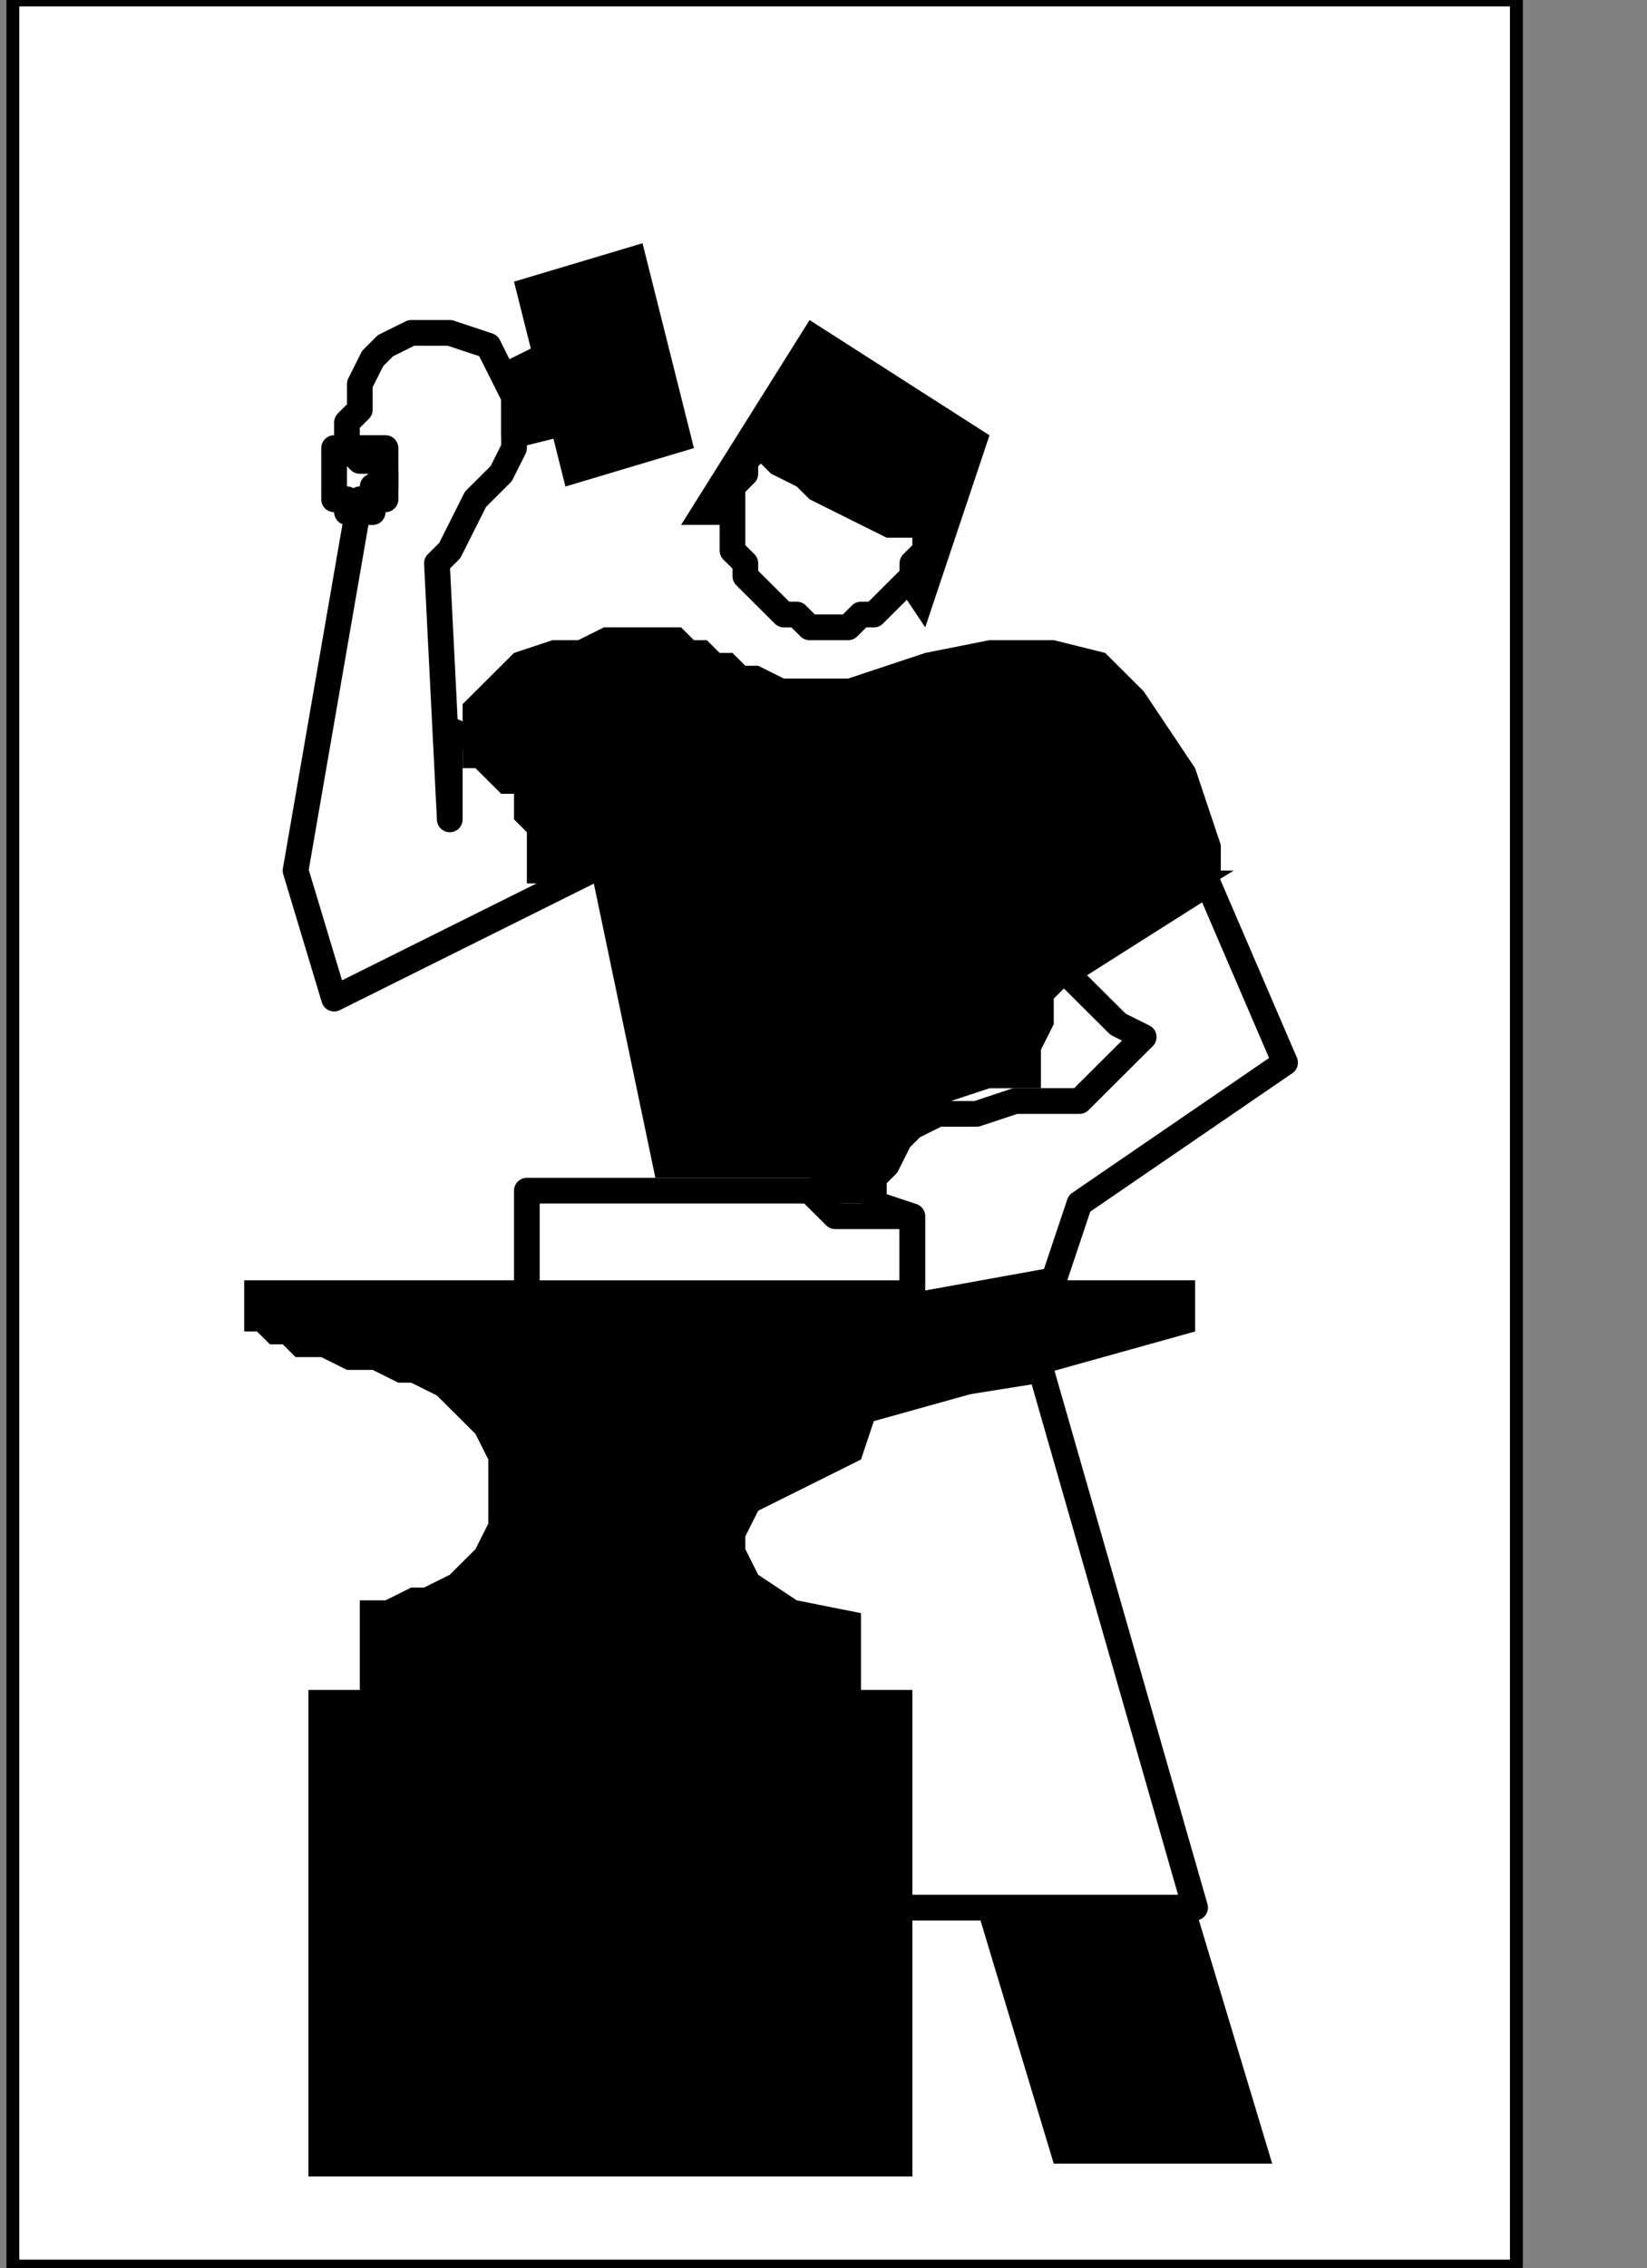
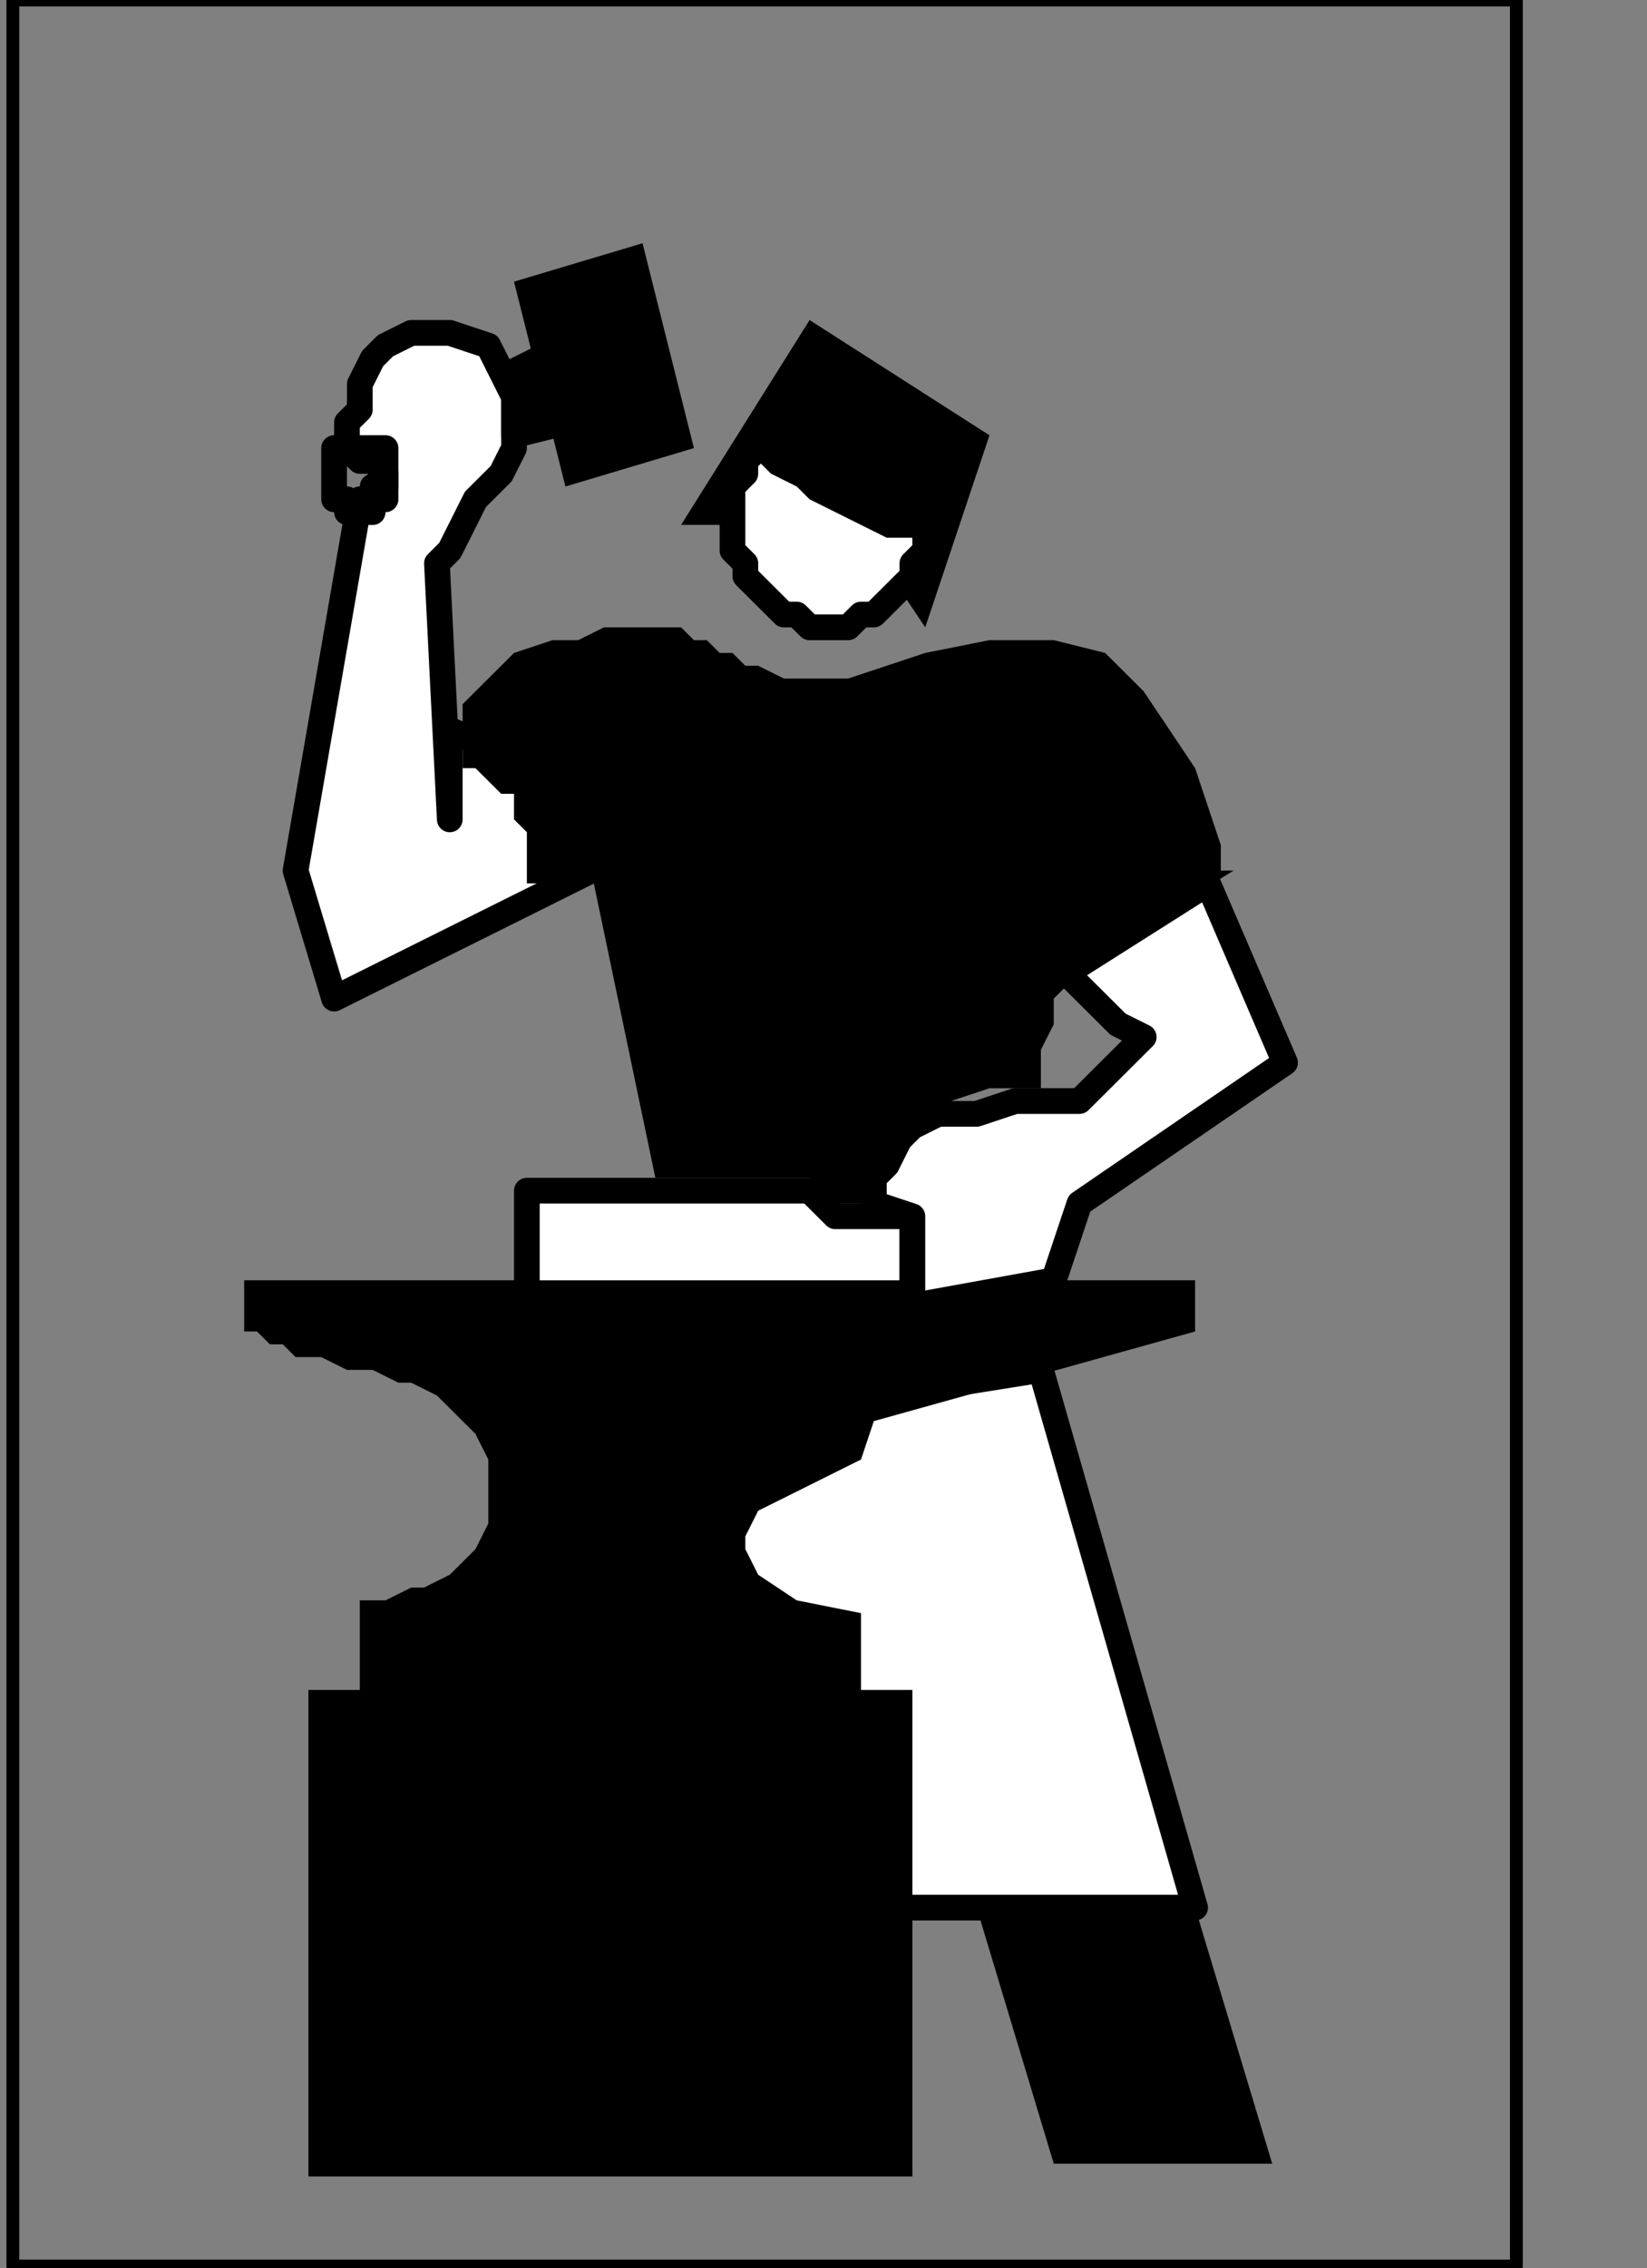
<svg xmlns="http://www.w3.org/2000/svg" xmlns:ns1="http://sodipodi.sourceforge.net/DTD/sodipodi-0.dtd" xmlns:ns2="http://www.inkscape.org/namespaces/inkscape" version="1.0" width="27.199mm" height="37.43mm" id="svg45" ns1:docname="PD014HBF.WMF">
  <rect width="100%" height="100%" fill="#808080" stroke="none" />
  <ns1:namedview pagecolor="#ffffff" bordercolor="#666666" borderopacity="1" objecttolerance="10" gridtolerance="10" guidetolerance="10" ns2:pageopacity="0" ns2:pageshadow="2" ns2:window-width="640" ns2:window-height="480" id="namedview47" />
  <defs id="defs3">
    <pattern id="WMFhbasepattern" patternUnits="userSpaceOnUse" width="6" height="6" x="0" y="0" />
  </defs>
-   <path style="fill:#ffffff;fill-rule:nonzero;fill-opacity:1;stroke:none;" d="  M -101.062,92.625   M 0.802,0   L 0.802,141.333   L 94.646,141.333   L 94.646,0   L 0.802,0   L 0.802,0  z " id="path5" />
  <path style="fill:none;stroke:#000000;stroke-width:0.802px;stroke-linecap:round;stroke-linejoin:round;stroke-miterlimit:4;stroke-dasharray:none;stroke-opacity:1;" d="  M -101.062,92.625   M 0.802,0   L 0.802,141.333   L 94.646,141.333   L 94.646,0   L 0.802,0   L 0.802,0  " id="path7" />
  <path style="fill:#ffffff;fill-rule:nonzero;fill-opacity:1;stroke:none;" d="  M -60.958,141.333   M 36.896,54.298   L 20.854,62.282   L 18.448,54.298   L 22.458,31.141   L 22.458,31.141   L 22.458,31.141   L 22.458,31.141   L 23.26,31.141   L 23.26,30.343   L 24.062,30.343   L 24.062,29.544   L 24.062,29.544   L 23.26,28.746   L 23.26,28.746   L 22.458,28.746   L 22.458,28.746   L 21.656,27.947   L 21.656,26.35   L 22.458,25.552   L 22.458,23.955   L 23.26,22.358   L 24.062,21.559   L 25.667,20.761   L 26.469,20.761   L 28.073,20.761   L 30.479,21.559   L 30.479,21.559   L 31.281,23.156   L 32.083,24.753   L 32.083,26.35   L 32.083,27.947   L 31.281,29.544   L 29.677,31.141   L 28.875,32.738   L 28.073,34.335   L 27.271,35.134   L 27.271,35.134   L 28.073,51.104   L 28.073,45.514   L 35.292,48.708   L 36.896,54.298   L 36.896,54.298  z " id="path9" />
  <path style="fill:none;stroke:#000000;stroke-width:1.604px;stroke-linecap:round;stroke-linejoin:round;stroke-miterlimit:4;stroke-dasharray:none;stroke-opacity:1;" d="  M -60.958,141.333   M 36.896,54.298   L 20.854,62.282   L 18.448,54.298   L 22.458,31.141   L 22.458,31.141   L 22.458,31.141   L 22.458,31.141   L 23.26,31.141   L 23.26,30.343   L 24.062,30.343   L 24.062,29.544   L 24.062,29.544   L 23.26,28.746   L 23.26,28.746   L 22.458,28.746   L 22.458,28.746   L 21.656,27.947   L 21.656,26.35   L 22.458,25.552   L 22.458,23.955   L 23.26,22.358   L 24.062,21.559   L 25.667,20.761   L 26.469,20.761   L 28.073,20.761   L 30.479,21.559   L 30.479,21.559   L 31.281,23.156   L 32.083,24.753   L 32.083,26.35   L 32.083,27.947   L 31.281,29.544   L 29.677,31.141   L 28.875,32.738   L 28.073,34.335   L 27.271,35.134   L 27.271,35.134   L 28.073,51.104   L 28.073,45.514   L 35.292,48.708   L 36.896,54.298   L 36.896,54.298  " id="path11" />
  <path style="fill:#ffffff;fill-rule:nonzero;fill-opacity:1;stroke:none;" d="  M -40.104,201.22   M 56.146,118.976   L 74.594,118.976   L 64.969,85.439   L 44.917,88.633   L 44.917,108.595   L 56.146,118.976   L 56.146,118.976  z " id="path13" />
  <path style="fill:none;stroke:#000000;stroke-width:1.604px;stroke-linecap:round;stroke-linejoin:round;stroke-miterlimit:4;stroke-dasharray:none;stroke-opacity:1;" d="  M -40.104,201.22   M 56.146,118.976   L 74.594,118.976   L 64.969,85.439   L 44.917,88.633   L 44.917,108.595   L 56.146,118.976   L 56.146,118.976  " id="path15" />
  <path style="fill:#ffffff;fill-rule:nonzero;fill-opacity:1;stroke:none;" d="  M -51.333,121.371   M 45.719,32.738   L 45.719,32.738   L 45.719,31.141   L 45.719,30.343   L 46.521,29.544   L 46.521,28.746   L 47.323,27.947   L 48.125,27.149   L 48.927,26.35   L 49.729,26.35   L 50.531,25.552   L 51.333,25.552   L 51.333,25.552   L 52.938,25.552   L 53.74,26.35   L 54.542,26.35   L 55.344,27.149   L 56.146,27.947   L 56.948,28.746   L 56.948,29.544   L 57.75,30.343   L 57.75,31.141   L 57.75,32.738   L 57.75,32.738   L 57.75,33.537   L 57.75,34.335   L 56.948,35.134   L 56.948,35.932   L 56.146,36.731   L 55.344,37.529   L 54.542,38.328   L 53.74,38.328   L 52.938,39.126   L 51.333,39.126   L 51.333,39.126   L 50.531,39.126   L 49.729,38.328   L 48.927,38.328   L 48.125,37.529   L 47.323,36.731   L 46.521,35.932   L 46.521,35.134   L 45.719,34.335   L 45.719,33.537   L 45.719,32.738   L 45.719,32.738  z " id="path17" />
  <path style="fill:none;stroke:#000000;stroke-width:1.604px;stroke-linecap:round;stroke-linejoin:round;stroke-miterlimit:4;stroke-dasharray:none;stroke-opacity:1;" d="  M -51.333,121.371   M 45.719,32.738   L 45.719,32.738   L 45.719,31.141   L 45.719,30.343   L 46.521,29.544   L 46.521,28.746   L 47.323,27.947   L 48.125,27.149   L 48.927,26.35   L 49.729,26.35   L 50.531,25.552   L 51.333,25.552   L 51.333,25.552   L 52.938,25.552   L 53.74,26.35   L 54.542,26.35   L 55.344,27.149   L 56.146,27.947   L 56.948,28.746   L 56.948,29.544   L 57.75,30.343   L 57.75,31.141   L 57.75,32.738   L 57.75,32.738   L 57.75,33.537   L 57.75,34.335   L 56.948,35.134   L 56.948,35.932   L 56.146,36.731   L 55.344,37.529   L 54.542,38.328   L 53.74,38.328   L 52.938,39.126   L 51.333,39.126   L 51.333,39.126   L 50.531,39.126   L 49.729,38.328   L 48.927,38.328   L 48.125,37.529   L 47.323,36.731   L 46.521,35.932   L 46.521,35.134   L 45.719,34.335   L 45.719,33.537   L 45.719,32.738   L 45.719,32.738  " id="path19" />
  <path style="fill:#000000;fill-rule:nonzero;fill-opacity:1;stroke:none;" d="  M -51.333,121.371   M 45.719,32.738   L 42.51,32.738   L 50.531,19.962   L 61.76,27.149   L 57.75,39.126   L 56.146,36.731   L 57.75,34.335   L 57.75,34.335   L 56.948,34.335   L 56.948,33.537   L 56.146,33.537   L 55.344,33.537   L 53.74,32.738   L 52.135,31.94   L 50.531,31.141   L 49.729,30.343   L 48.125,29.544   L 46.521,27.947   L 46.521,27.947   L 46.521,28.746   L 46.521,29.544   L 45.719,30.343   L 45.719,31.141   L 45.719,31.141   L 45.719,31.94   L 45.719,31.94   L 45.719,31.94   L 45.719,31.94   L 45.719,32.738   L 45.719,32.738  z " id="path21" />
  <path style="fill:#000000;fill-rule:nonzero;fill-opacity:1;stroke:none;" d="  M -66.573,107.797   M 32.083,17.567   L 40.104,15.171   L 43.312,27.947   L 35.292,30.343   L 32.083,17.567   L 32.083,17.567  z " id="path23" />
  <path style="fill:#000000;fill-rule:nonzero;fill-opacity:1;stroke:none;" d="  M -69.781,135.744   M 28.875,47.91   L 28.875,47.91   L 28.875,47.91   L 29.677,47.91   L 29.677,47.91   L 30.479,48.708   L 31.281,49.507   L 32.083,49.507   L 32.083,51.104   L 32.885,51.902   L 32.885,53.499   L 32.885,55.096   L 32.885,55.096   L 33.688,55.096   L 34.49,55.096   L 34.49,55.096   L 35.292,54.298   L 36.094,54.298   L 36.094,54.298   L 36.094,54.298   L 36.896,54.298   L 36.896,54.298   L 36.896,54.298   L 40.906,73.461   L 50.531,73.461   L 52.135,75.058   L 54.542,75.058   L 54.542,75.058   L 54.542,75.058   L 54.542,75.058   L 54.542,74.26   L 54.542,72.663   L 55.344,71.864   L 56.146,71.066   L 56.948,69.469   L 59.354,68.67   L 61.76,67.872   L 64.969,67.872   L 64.969,67.872   L 64.969,66.275   L 64.969,65.476   L 65.771,63.879   L 65.771,63.081   L 65.771,62.282   L 66.573,61.484   L 66.573,61.484   L 66.573,60.685   L 66.573,60.685   L 66.573,60.685   L 77,54.298   L 77,54.298   L 76.198,54.298   L 76.198,52.701   L 75.396,50.305   L 74.594,47.91   L 72.99,45.514   L 71.385,43.119   L 68.979,40.723   L 65.771,39.925   L 61.76,39.925   L 57.75,40.723   L 57.75,40.723   L 55.344,41.522   L 52.938,42.32   L 51.333,42.32   L 49.729,42.32   L 48.927,42.32   L 47.323,41.522   L 46.521,41.522   L 45.719,40.723   L 44.917,40.723   L 44.115,39.925   L 44.115,39.925   L 43.312,39.925   L 42.51,39.126   L 40.906,39.126   L 39.302,39.126   L 37.698,39.126   L 36.094,39.925   L 34.49,39.925   L 32.083,40.723   L 30.479,42.32   L 28.875,43.917   L 28.875,43.917   L 28.875,44.716   L 28.875,45.514   L 28.875,46.313   L 28.875,47.111   L 28.875,47.111   L 28.875,47.111   L 28.875,47.91   L 28.875,47.91   L 28.875,47.91   L 28.875,47.91   L 28.875,47.91  z " id="path25" />
  <path style="fill:#000000;fill-rule:nonzero;fill-opacity:1;stroke:none;" d="  M -85.021,164.49   M 15.24,79.849   L 74.594,79.849   L 74.594,83.043   L 54.542,88.633   L 53.74,91.028   L 53.74,91.028   L 53.74,91.028   L 52.135,91.827   L 50.531,92.625   L 48.927,93.424   L 47.323,94.222   L 46.521,95.819   L 46.521,96.618   L 47.323,98.215   L 49.729,99.812   L 53.74,100.61   L 53.74,100.61   L 53.74,101.409   L 53.74,102.207   L 53.74,103.006   L 53.74,103.804   L 53.74,104.603   L 53.74,104.603   L 53.74,104.603   L 53.74,105.401   L 53.74,105.401   L 53.74,105.401   L 56.948,105.401   L 56.948,135.744   L 19.25,135.744   L 19.25,105.401   L 22.458,105.401   L 22.458,99.812   L 22.458,99.812   L 22.458,99.812   L 23.26,99.812   L 24.062,99.812   L 25.667,99.013   L 26.469,99.013   L 28.073,98.215   L 28.875,97.416   L 29.677,96.618   L 30.479,95.021   L 30.479,93.424   L 30.479,93.424   L 30.479,91.028   L 29.677,89.431   L 28.875,88.633   L 28.073,87.834   L 27.271,87.036   L 25.667,86.237   L 24.865,86.237   L 23.26,85.439   L 21.656,85.439   L 20.052,84.64   L 20.052,84.64   L 18.448,84.64   L 17.646,83.842   L 16.844,83.842   L 16.042,83.043   L 15.24,83.043   L 15.24,83.043   L 15.24,83.043   L 15.24,83.043   L 15.24,83.043   L 15.24,83.043   L 15.24,79.849   L 15.24,79.849  z " id="path27" />
  <path style="fill:#000000;fill-rule:nonzero;fill-opacity:1;stroke:none;" d="  M -35.292,201.22   M 60.958,118.976   L 74.594,118.976   L 79.406,134.945   L 65.771,134.945   L 60.958,118.976   L 60.958,118.976  z " id="path29" />
  <path style="fill:#ffffff;fill-rule:nonzero;fill-opacity:1;stroke:none;" d="  M -65.771,164.49   M 32.885,79.849   L 32.885,74.26   L 50.531,74.26   L 52.135,75.857   L 56.948,75.857   L 56.948,79.849  z " id="path31" />
  <path style="fill:none;stroke:#000000;stroke-width:1.604px;stroke-linecap:round;stroke-linejoin:round;stroke-miterlimit:4;stroke-dasharray:none;stroke-opacity:1;" d="  M -65.771,164.49   M 32.885,79.849   L 32.885,74.26   L 50.531,74.26   L 52.135,75.857   L 56.948,75.857   L 56.948,79.849  " id="path33" />
  <path style="fill:#ffffff;fill-rule:nonzero;fill-opacity:1;stroke:none;" d="  M -28.875,147.721   M 66.573,60.685   L 75.396,55.096   L 80.208,66.275   L 67.375,75.058   L 65.771,79.849   L 56.948,81.446   L 56.948,75.857   L 54.542,75.058   L 54.542,75.058   L 54.542,75.058   L 54.542,75.058   L 54.542,74.26   L 54.542,73.461   L 55.344,72.663   L 56.146,71.066   L 56.948,70.267   L 58.552,69.469   L 60.958,69.469   L 63.365,68.67   L 63.365,68.67   L 64.167,68.67   L 64.969,68.67   L 65.771,68.67   L 66.573,68.67   L 67.375,68.67   L 68.177,67.872   L 68.177,67.872   L 68.979,67.073   L 69.781,66.275   L 71.385,64.678   L 71.385,64.678   L 69.781,63.879   L 68.979,63.081   L 68.177,62.282   L 67.375,61.484   L 67.375,61.484   L 66.573,60.685   L 66.573,60.685   L 66.573,60.685   L 66.573,60.685   L 66.573,60.685   L 66.573,60.685  z " id="path35" />
  <path style="fill:none;stroke:#000000;stroke-width:1.604px;stroke-linecap:round;stroke-linejoin:round;stroke-miterlimit:4;stroke-dasharray:none;stroke-opacity:1;" d="  M -28.875,147.721   M 66.573,60.685   L 75.396,55.096   L 80.208,66.275   L 67.375,75.058   L 65.771,79.849   L 56.948,81.446   L 56.948,75.857   L 54.542,75.058   L 54.542,75.058   L 54.542,75.058   L 54.542,75.058   L 54.542,74.26   L 54.542,73.461   L 55.344,72.663   L 56.146,71.066   L 56.948,70.267   L 58.552,69.469   L 60.958,69.469   L 63.365,68.67   L 63.365,68.67   L 64.167,68.67   L 64.969,68.67   L 65.771,68.67   L 66.573,68.67   L 67.375,68.67   L 68.177,67.872   L 68.177,67.872   L 68.979,67.073   L 69.781,66.275   L 71.385,64.678   L 71.385,64.678   L 69.781,63.879   L 68.979,63.081   L 68.177,62.282   L 67.375,61.484   L 67.375,61.484   L 66.573,60.685   L 66.573,60.685   L 66.573,60.685   L 66.573,60.685   L 66.573,60.685   L 66.573,60.685  " id="path37" />
  <path style="fill:none;stroke:#000000;stroke-width:1.604px;stroke-linecap:round;stroke-linejoin:round;stroke-miterlimit:4;stroke-dasharray:none;stroke-opacity:1;" d="  M -79.406,118.976   M 20.854,29.544   L 20.854,29.544   L 20.854,29.544   L 20.854,28.746   L 20.854,28.746   L 20.854,28.746   L 20.854,27.947   L 21.656,27.947   L 21.656,27.947   L 21.656,27.947   L 22.458,27.947   L 22.458,27.947   L 22.458,27.947   L 22.458,27.947   L 23.26,27.947   L 23.26,27.947   L 23.26,27.947   L 24.062,27.947   L 24.062,28.746   L 24.062,28.746   L 24.062,28.746   L 24.062,29.544   L 24.062,29.544   L 24.062,29.544   L 24.062,30.343   L 24.062,30.343   L 24.062,30.343   L 24.062,31.141   L 24.062,31.141   L 23.26,31.141   L 23.26,31.141   L 23.26,31.94   L 22.458,31.94   L 22.458,31.94   L 22.458,31.94   L 22.458,31.94   L 21.656,31.94   L 21.656,31.141   L 21.656,31.141   L 20.854,31.141   L 20.854,31.141   L 20.854,30.343   L 20.854,30.343   L 20.854,30.343   L 20.854,29.544   L 20.854,29.544  " id="path39" />
  <path style="fill:#000000;fill-rule:nonzero;fill-opacity:1;stroke:none;" d="  M -66.573,113.386   M 32.083,23.156   L 33.688,22.358   L 35.292,26.35   L 32.083,27.149   L 32.083,23.156   L 32.083,23.156  z " id="path41" />
  <path style="fill:none;stroke:#000000;stroke-width:1.604px;stroke-linecap:round;stroke-linejoin:round;stroke-miterlimit:4;stroke-dasharray:none;stroke-opacity:1;" d="  M -66.573,113.386   M 32.083,23.156   L 33.688,22.358   L 35.292,26.35   L 32.083,27.149   L 32.083,23.156   L 32.083,23.156  " id="path43" />
</svg>